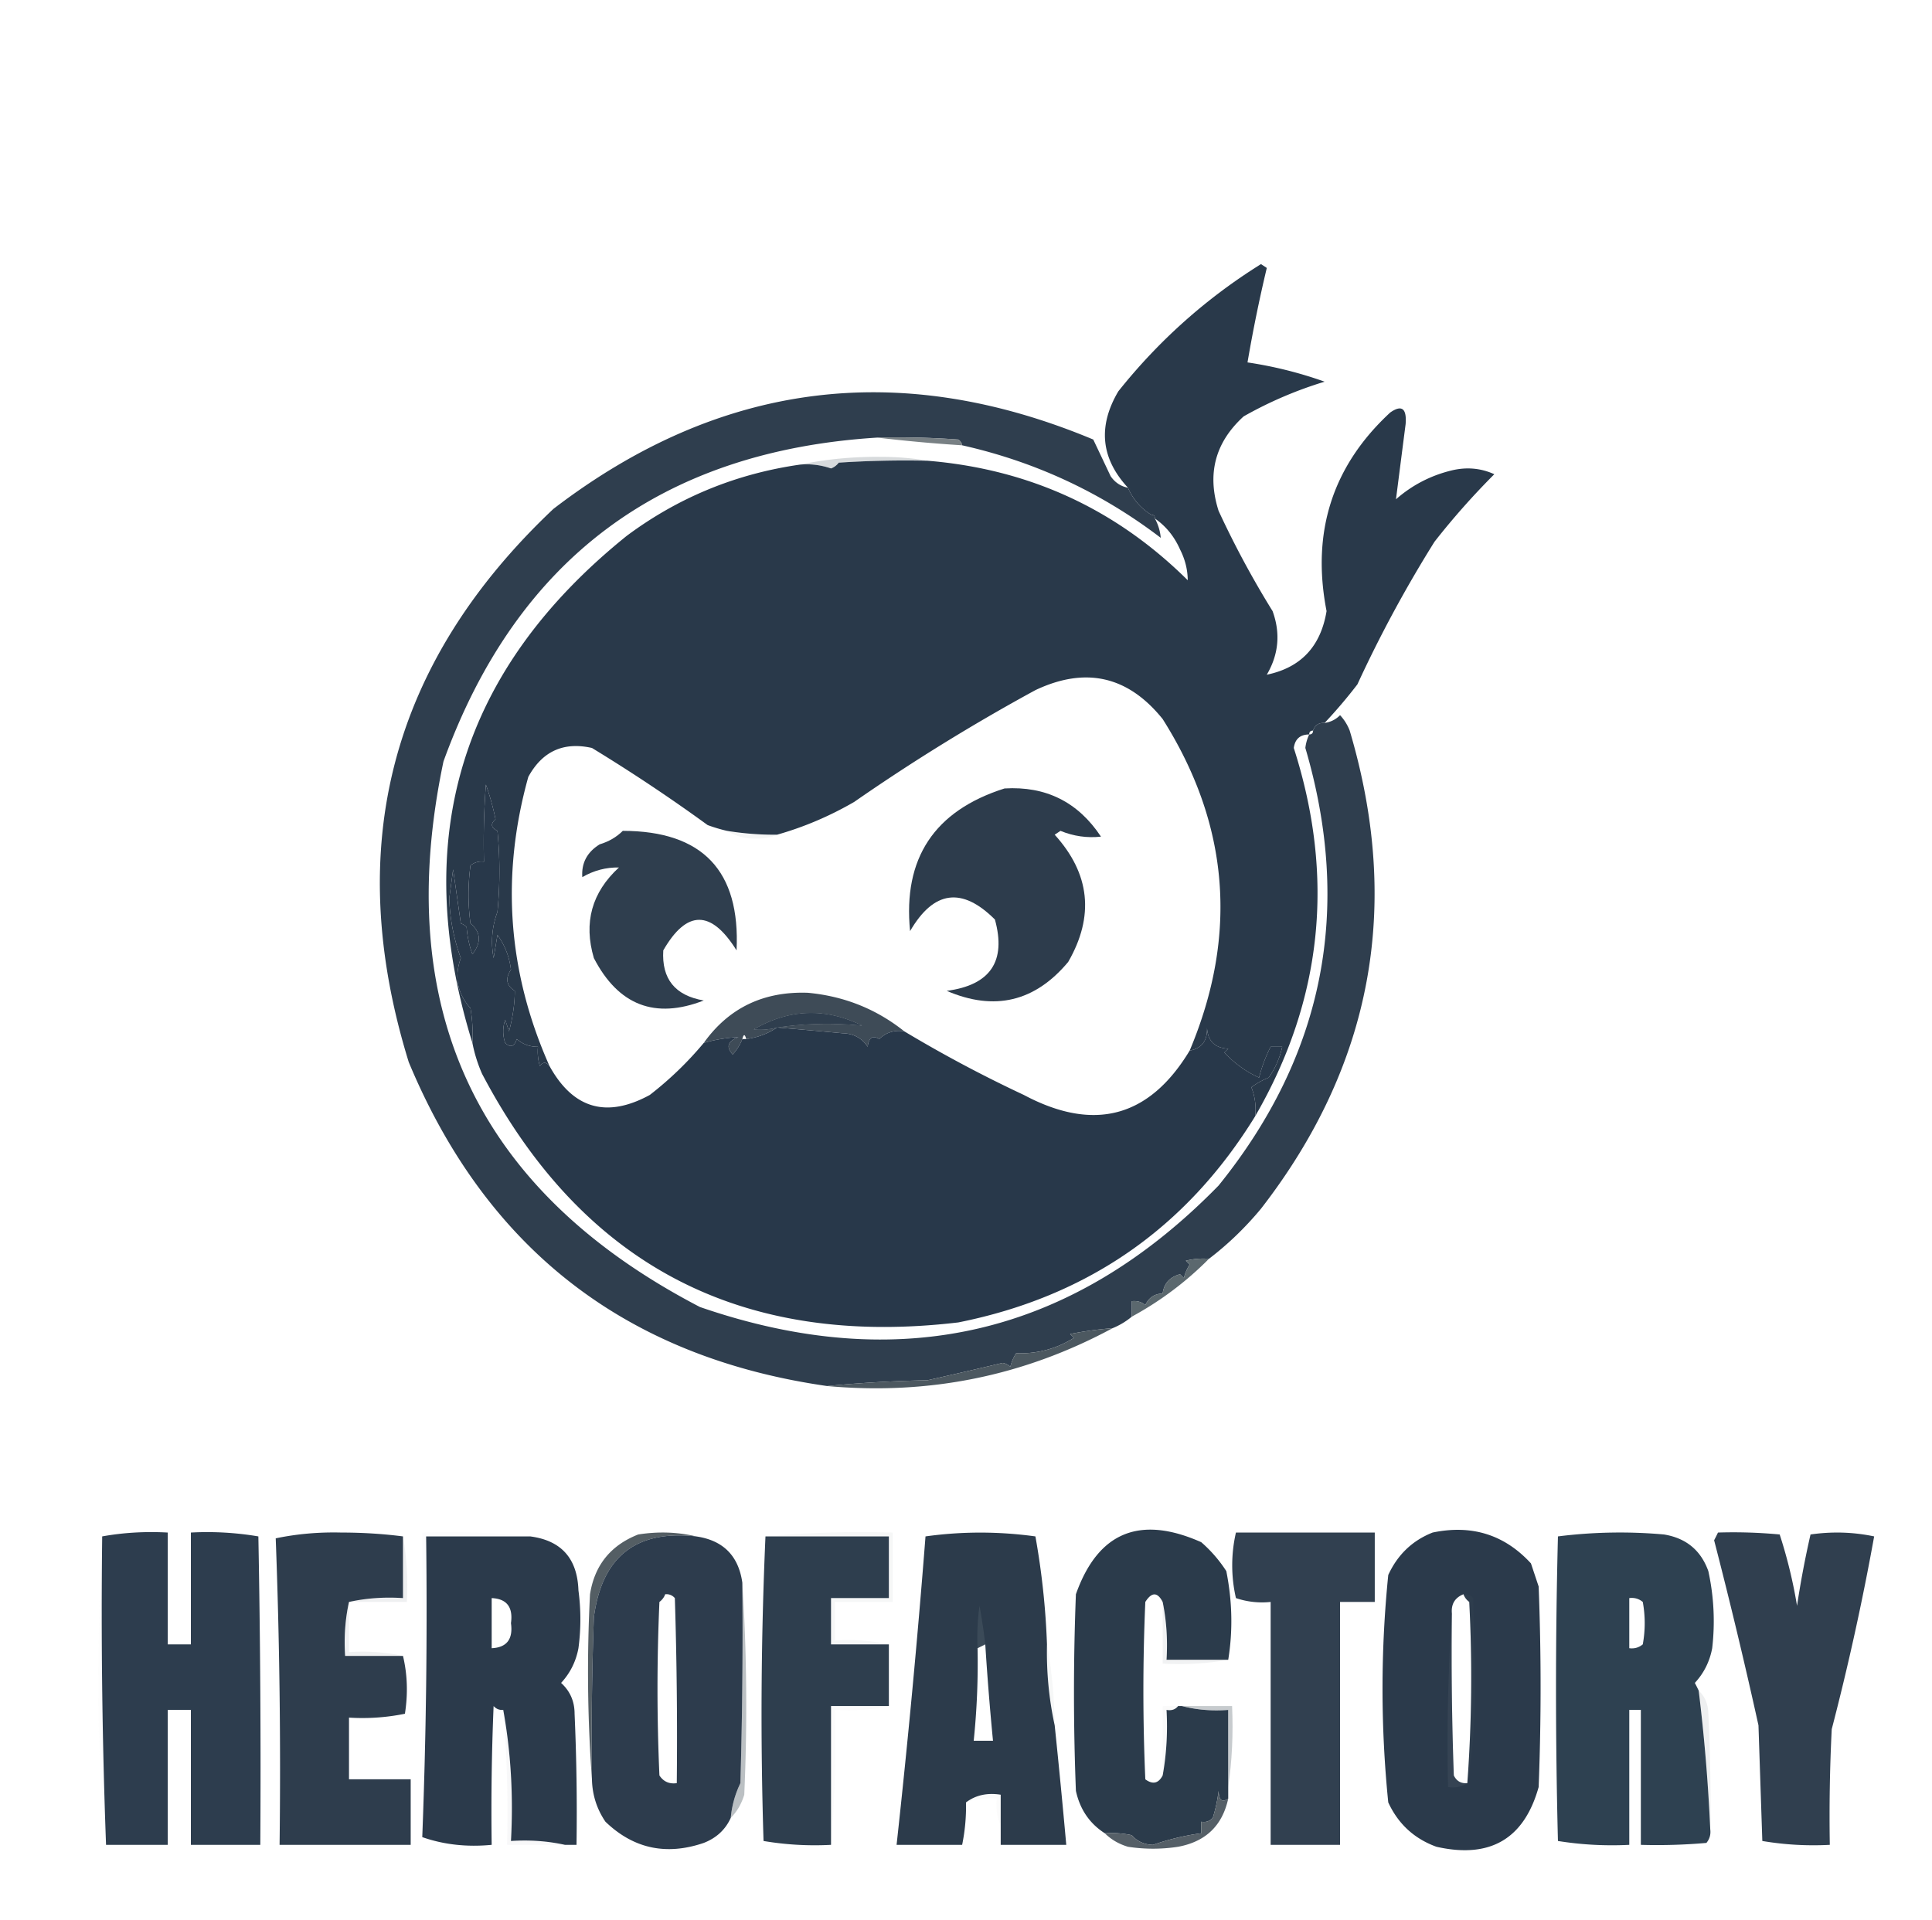
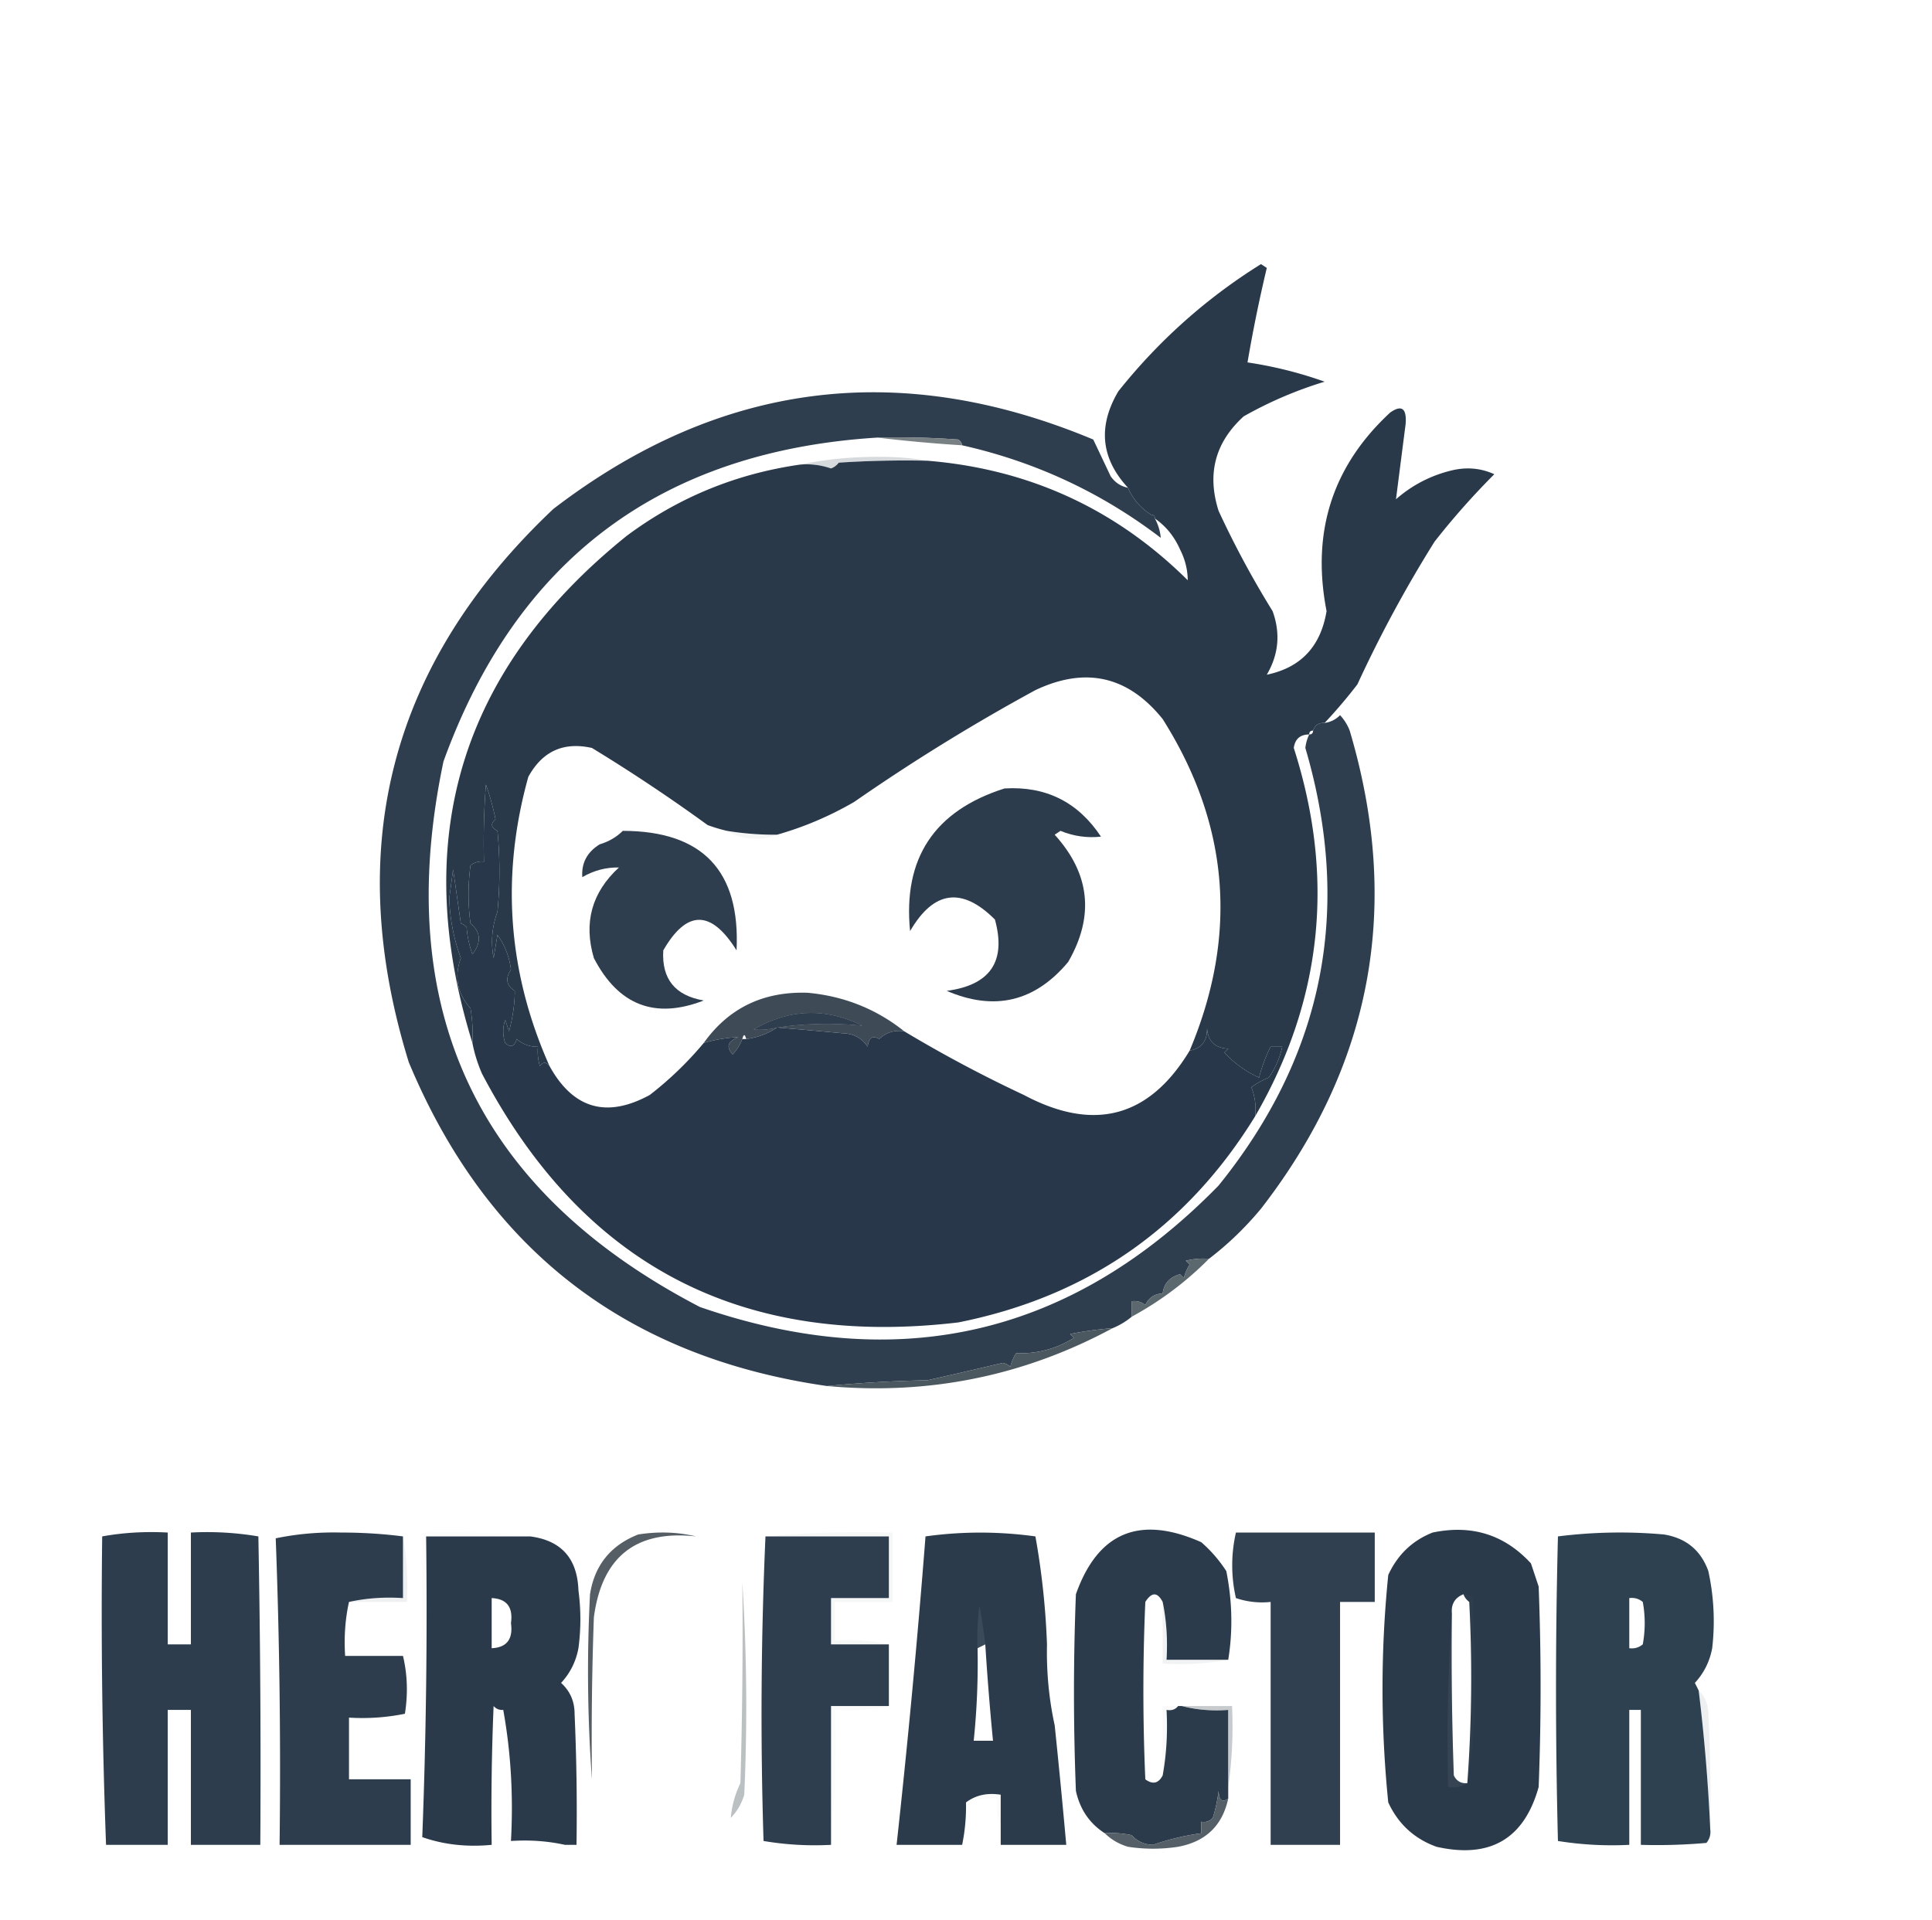
<svg xmlns="http://www.w3.org/2000/svg" width="501" height="498" style="shape-rendering:geometricPrecision;text-rendering:geometricPrecision;image-rendering:optimizeQuality;fill-rule:evenodd;clip-rule:evenodd">
  <path style="opacity:1" fill="#29394a" d="M343.5 187.5c-1.527-.073-2.527.594-3 2-.667 0-1 .333-1 1-2.344.006-3.678 1.173-4 3.5 10.754 33.547 7.42 65.381-10 95.5.268-2.619-.065-5.119-1-7.5a20.532 20.532 0 0 1 4.5-2.5 21.57 21.57 0 0 0 3.5-8h-3a38.146 38.146 0 0 0-3 8c-3.368-1.517-6.368-3.684-9-6.5l1-1c-3.502-.174-5.335-2.007-5.5-5.5.145 3.423-1.355 5.423-4.5 6 12.617-29.986 10.284-58.653-7-86-8.982-11.161-19.982-13.661-33-7.5a508.26 508.26 0 0 0-47 29c-6.398 3.706-13.065 6.539-20 8.5a77.1 77.1 0 0 1-13-1 42.47 42.47 0 0 1-5-1.5 441.666 441.666 0 0 0-30-20c-7.358-1.652-12.858.848-16.5 7.5-7.164 25.686-5.331 50.686 5.5 75-.897-1.098-1.73-1.098-2.5 0a12.93 12.93 0 0 1-.5-5c-2.082.028-3.916-.639-5.5-2-.605 1.981-1.605 2.315-3 1-.667-2-.667-4 0-6l1 3c.985-3.672 1.485-7.172 1.5-10.5-2.196-1.369-2.53-3.202-1-5.5-.412-3.33-1.578-6.33-3.5-9l-1 6c-.767-4.094-.434-8.094 1-12 .667-7 .667-14 0-21-1.688-.825-1.855-1.825-.5-3a65.765 65.765 0 0 0-2.5-9c-.5 6.658-.666 13.325-.5 20-1.322-.17-2.489.163-3.5 1-.667 5-.667 10 0 15 2.705 2.259 2.872 4.926.5 8a26.724 26.724 0 0 1-1.5-7 3.647 3.647 0 0 0-1.5-1l-2-14-1 7.5a49.143 49.143 0 0 0 3 15.5c-1.749 4.84-.916 9.173 2.5 13 .498 2.982.665 5.982.5 9-16.392-52.984-3.059-96.817 40-131.5 13.362-9.959 28.362-16.126 45-18.5a19.372 19.372 0 0 1 8 1 4.457 4.457 0 0 0 2-1.5c7.659-.5 15.326-.666 23-.5 26.343 2.161 48.843 12.494 67.5 31-.019-2.744-.686-5.411-2-8-1.487-3.359-3.654-6.025-6.5-8 0-.667-.333-1-1-1-1.257-2.927-3.257-5.261-6-7-7.025-7.584-7.859-15.917-2.5-25 10.482-13.153 22.816-24.153 37-33l1.5 1a382.846 382.846 0 0 0-5 24.5 105.84 105.84 0 0 1 20 5 103.44 103.44 0 0 0-21 9c-7.392 6.733-9.559 14.9-6.5 24.5a242.963 242.963 0 0 0 14 26c2.087 5.737 1.587 11.237-1.5 16.5 8.821-1.826 13.987-7.326 15.5-16.5-3.985-20.459 1.515-37.626 16.5-51.5 2.986-2.091 4.319-1.091 4 3-.847 6.584-1.68 13.084-2.5 19.5 4.2-3.684 9.033-6.184 14.5-7.5 3.862-.913 7.528-.58 11 1a193.88 193.88 0 0 0-15.5 17.5 329.756 329.756 0 0 0-20 37 129.17 129.17 0 0 1-8.5 10Zm-51-61c2.743 1.739 4.743 4.073 6 7-2.743-1.739-4.743-4.073-6-7Zm-91 140a17.65 17.65 0 0 1-6 .5c9.19-5.304 18.524-5.637 28-1-7.458-.742-14.791-.576-22 .5Z" />
  <path style="opacity:1" fill="#2f3e4e" d="M292.5 126.5c1.257 2.927 3.257 5.261 6 7 .667 0 1 .333 1 1 .866 1.644 1.366 3.311 1.5 5-15.37-11.74-32.537-19.74-51.5-24-.111-.617-.444-1.117-1-1.5-6.992-.5-13.992-.666-21-.5-55.975 3.499-93.475 31.499-112.5 84-13.499 64.256 8.668 111.422 66.5 141.5 51.715 17.864 96.548 7.364 134.5-31.5 27.294-33.798 34.794-71.632 22.5-113.5a10.98 10.98 0 0 1 1-3.5c.667 0 1-.333 1-1 1.527.073 2.527-.594 3-2 1.544-.203 2.878-.87 4-2a12.403 12.403 0 0 1 2.5 4c13.494 45.475 5.827 86.808-23 124-4.086 4.922-8.586 9.256-13.5 13a18.453 18.453 0 0 0-6 .5l1 1a11.333 11.333 0 0 0-1.5 3.5l-1-1c-2.67.724-4.17 2.391-4.5 5-2.092.061-3.592 1.061-4.5 3-1.011-.837-2.178-1.17-3.5-1v4a18.924 18.924 0 0 1-5 3 93.497 93.497 0 0 0-11 1.5l1 1c-4.538 2.846-9.538 4.179-15 4a11.333 11.333 0 0 0-1.5 3.5 3.943 3.943 0 0 0-2-1c-6.484 1.54-12.984 3.04-19.5 4.5-8.843.17-17.51.67-26 1.5-52.114-7.466-88.281-35.466-108.5-84-17.245-55.774-4.745-103.607 37.5-143.5 43.055-33.01 89.721-39.01 140-18 1.496 3.149 2.996 6.316 4.5 9.5 1.129 1.641 2.629 2.641 4.5 3Zm51 61c-.473 1.406-1.473 2.073-3 2 .473-1.406 1.473-2.073 3-2Zm-142 79c7.209-1.076 14.542-1.242 22-.5-9.476-4.637-18.81-4.304-28 1a17.65 17.65 0 0 0 6-.5Z" />
  <path style="opacity:.286" fill="#747f85" d="M240.5 119.5c-7.674-.166-15.341 0-23 .5a4.457 4.457 0 0 1-2 1.5 19.372 19.372 0 0 0-8-1c6.781-1.415 13.781-2.082 21-2 4.181.001 8.181.334 12 1Z" />
  <path style="opacity:.933" fill="#6f777b" d="M227.5 113.5c7.008-.166 14.008 0 21 .5.556.383.889.883 1 1.5a397.015 397.015 0 0 1-22-2Z" />
-   <path style="opacity:.999" fill="#2d3c4c" d="M260.5 204.5c10.726-.637 19.06 3.53 25 12.5-3.592.397-7.092-.103-10.5-1.5l-1.5 1c9.178 10.126 10.345 21.126 3.5 33-8.619 10.322-19.119 12.822-31.5 7.5 11.319-1.494 15.486-7.661 12.5-18.5-8.544-8.536-15.877-7.536-22 3-1.882-18.886 6.285-31.219 24.5-37Z" />
+   <path style="opacity:.999" fill="#2d3c4c" d="M260.5 204.5c10.726-.637 19.06 3.53 25 12.5-3.592.397-7.092-.103-10.5-1.5l-1.5 1c9.178 10.126 10.345 21.126 3.5 33-8.619 10.322-19.119 12.822-31.5 7.5 11.319-1.494 15.486-7.661 12.5-18.5-8.544-8.536-15.877-7.536-22 3-1.882-18.886 6.285-31.219 24.5-37" />
  <path style="opacity:.112" fill="#a1aaaa" d="M188.5 215.5a77.1 77.1 0 0 0 13 1c-1.464.66-3.131.993-5 1-2.986.118-5.652-.548-8-2Z" />
  <path style="opacity:.997" fill="#2f3e4e" d="M161.5 215.5c20.678.025 30.511 10.359 29.5 31-6.586-10.565-12.919-10.565-19 0-.454 7.391 3.046 11.725 10.5 13-12.645 4.92-22.145 1.254-28.5-11-2.715-9.189-.548-17.022 6.5-23.5-3.346-.061-6.513.772-9.5 2.5-.259-3.645 1.241-6.478 4.5-8.5 2.379-.716 4.379-1.883 6-3.5Z" />
  <path style="opacity:1" fill="#3e4b57" d="M234.5 267.5c-2.544-.396-4.711.271-6.5 2-1.716-1.052-2.716-.386-3 2-1.514-2.266-3.681-3.432-6.5-3.5a1592.35 1592.35 0 0 0-17-1.5c-2.348 1.597-5.014 2.597-8 3-.333-1.333-.667-1.333-1 0a12.64 12.64 0 0 1-2.5 4c-1.794-1.964-1.294-3.464 1.5-4.5a39.495 39.495 0 0 0-9 1.5c6.487-9.076 15.487-13.409 27-13 9.407.877 17.74 4.211 25 10Zm-33-1c7.209-1.076 14.542-1.242 22-.5-9.476-4.637-18.81-4.304-28 1a17.65 17.65 0 0 0 6-.5Z" />
  <path style="opacity:1" fill="#28384a" d="M142.5 276.5c6.136 11.1 14.803 13.6 26 7.5a89.664 89.664 0 0 0 14-13.5 39.495 39.495 0 0 1 9-1.5c-2.794 1.036-3.294 2.536-1.5 4.5a12.64 12.64 0 0 0 2.5-4h1c2.986-.403 5.652-1.403 8-3 5.662.469 11.329.969 17 1.5 2.819.068 4.986 1.234 6.5 3.5.284-2.386 1.284-3.052 3-2 1.789-1.729 3.956-2.396 6.5-2a342.79 342.79 0 0 0 31 16.5c18.188 9.683 32.521 5.85 43-11.5 3.145-.577 4.645-2.577 4.5-6 .165 3.493 1.998 5.326 5.5 5.5l-1 1c2.632 2.816 5.632 4.983 9 6.5a38.146 38.146 0 0 1 3-8h3a21.57 21.57 0 0 1-3.5 8 20.532 20.532 0 0 0-4.5 2.5c.935 2.381 1.268 4.881 1 7.5-17.83 28.98-43.497 46.813-77 53.5-56.244 6.641-97.411-14.859-123.5-64.5a37.914 37.914 0 0 1-2.5-8 40.914 40.914 0 0 0-.5-9c-3.416-3.827-4.249-8.16-2.5-13a49.143 49.143 0 0 1-3-15.5l1-7.5 2 14a3.647 3.647 0 0 1 1.5 1c.186 2.4.686 4.734 1.5 7 2.372-3.074 2.205-5.741-.5-8-.667-5-.667-10 0-15 1.011-.837 2.178-1.17 3.5-1-.166-6.675 0-13.342.5-20a65.765 65.765 0 0 1 2.5 9c-1.355 1.175-1.188 2.175.5 3 .667 7 .667 14 0 21-1.434 3.906-1.767 7.906-1 12l1-6c1.922 2.67 3.088 5.67 3.5 9-1.53 2.298-1.196 4.131 1 5.5-.015 3.328-.515 6.828-1.5 10.5l-1-3c-.667 2-.667 4 0 6 1.395 1.315 2.395.981 3-1 1.584 1.361 3.418 2.028 5.5 2a12.93 12.93 0 0 0 .5 5c.77-1.098 1.603-1.098 2.5 0Z" />
  <path style="opacity:.975" fill="#57656b" d="M313.5 326.5a85.7 85.7 0 0 1-20 15v-4c1.322-.17 2.489.163 3.5 1 .908-1.939 2.408-2.939 4.5-3 .33-2.609 1.83-4.276 4.5-5l1 1a11.333 11.333 0 0 1 1.5-3.5l-1-1a18.453 18.453 0 0 1 6-.5Z" />
  <path style="opacity:1" fill="#4c5860" d="M288.5 344.5c-23 12.401-47.667 17.401-74 15a332.95 332.95 0 0 1 26-1.5c6.516-1.46 13.016-2.96 19.5-4.5a3.943 3.943 0 0 1 2 1 11.333 11.333 0 0 1 1.5-3.5c5.462.179 10.462-1.154 15-4l-1-1a93.497 93.497 0 0 1 11-1.5Z" />
  <path style="opacity:.999" fill="#2b3a4b" d="M137.5 398.5c8.05 1.054 12.217 5.72 12.5 14 .667 5 .667 10 0 15-.65 3.465-2.15 6.465-4.5 9 2.331 2.117 3.497 4.784 3.5 8 .5 11.328.667 22.662.5 34h-3c-4.47-.986-9.137-1.319-14-1 .644-11.716-.022-23.049-2-34-.996.086-1.829-.248-2.5-1a647.854 647.854 0 0 0-.5 36c-6.426.62-12.426-.047-18-2a1521.522 1521.522 0 0 0 1-78h27Zm-10 16c3.912.18 5.579 2.347 5 6.5.579 4.153-1.088 6.32-5 6.5v-13Z" />
  <path style="opacity:.998" fill="#2e3e4e" d="M198.5 398.5h32v16h-15v12h15v16h-15v36a79.547 79.547 0 0 1-17.5-1 1043.12 1043.12 0 0 1 .5-79Z" />
  <path style="opacity:1" fill="#314050" d="M320.5 397.5h36v18h-9v63h-18v-63a21.127 21.127 0 0 1-9-1 37.937 37.937 0 0 1 0-17Z" />
  <path style="opacity:1" fill="#2e4151" d="M440.5 438.5a468.351 468.351 0 0 1 3 36c.17 1.322-.163 2.489-1 3.5-5.657.499-11.324.666-17 .5v-35h-3v35a88.665 88.665 0 0 1-18.5-1 1559.72 1559.72 0 0 1 0-79 128.403 128.403 0 0 1 27.5-.5c5.737.941 9.571 4.108 11.5 9.5a60.682 60.682 0 0 1 1 20c-.65 3.465-2.15 6.465-4.5 9 .363.683.696 1.35 1 2Zm-18-24c1.322-.17 2.489.163 3.5 1a30.485 30.485 0 0 1 0 11c-1.011.837-2.178 1.17-3.5 1v-13Z" />
  <path style="opacity:.951" fill="#4c565d" d="M180.5 398.5c-15.588-1.719-24.422 5.281-26.5 21a881.746 881.746 0 0 0-.5 42c-1.161-15.828-1.328-31.828-.5-48 1.19-7.528 5.357-12.694 12.5-15.5 5.184-.816 10.184-.65 15 .5Z" />
  <path style="opacity:.999" fill="#2b3b4b" d="M318.5 430.5h-16c.321-5.195-.013-10.195-1-15-1.35-2.606-2.85-2.606-4.5 0a528.986 528.986 0 0 0 0 46c1.915 1.416 3.415 1.082 4.5-1 .989-5.475 1.322-11.142 1-17 1.291.237 2.291-.096 3-1h1c3.798.983 7.798 1.317 12 1v23c-1.592 1.102-2.425.435-2.5-2a38.852 38.852 0 0 1-1.5 7c-.825.886-1.825 1.219-3 1v3a63.367 63.367 0 0 0-12.5 3c-2.281-.063-4.114-.897-5.5-2.5a24.935 24.935 0 0 0-7-.5c-3.947-2.524-6.447-6.191-7.5-11-.667-17-.667-34 0-51 5.707-16.09 16.54-20.59 32.5-13.5a35.063 35.063 0 0 1 6.5 7.5c1.557 7.8 1.723 15.467.5 23Z" />
  <path style="opacity:.133" fill="#8a9299" d="M104.5 398.5c.989 5.475 1.322 11.142 1 17h-15c4.47-.986 9.137-1.319 14-1v-16Z" />
-   <path style="opacity:.998" fill="#303f4f" d="M445.5 397.5c5.344-.166 10.677.001 16 .5a125.16 125.16 0 0 1 4.5 18.5 248.162 248.162 0 0 1 3.5-18.5c5.584-.806 11.084-.639 16.5.5a671.48 671.48 0 0 1-11 50c-.5 9.994-.666 19.994-.5 30a79.547 79.547 0 0 1-17.5-1l-1-30a1384.96 1384.96 0 0 0-11.5-48c.363-.683.696-1.35 1-2Z" />
  <path style="opacity:1" fill="#2b3a4b" d="M371.5 397.5c10.155-2.12 18.655.547 25.5 8l2 6a675.912 675.912 0 0 1 0 52c-3.767 13.476-12.6 18.643-26.5 15.5-5.747-2.079-9.914-5.912-12.5-11.5a293.02 293.02 0 0 1 0-59c2.437-5.274 6.271-8.94 11.5-11Zm8 16c.283.789.783 1.456 1.5 2 .817 15.741.65 31.408-.5 47-1.624.14-2.79-.527-3.5-2a881.746 881.746 0 0 1-.5-42c-.227-2.433.773-4.099 3-5Z" />
  <path style="opacity:.082" fill="#8d959a" d="M198.5 398.5c10.821-.995 21.821-1.328 33-1v18h-15v10c4.863-.319 9.53.014 14 1h-15v-12h15v-16h-32Z" />
  <path style="opacity:1" fill="#2d3d4e" d="M27.5 478.5a1621.252 1621.252 0 0 1-1-80c5.475-.989 11.142-1.322 17-1v29h6v-29a79.546 79.546 0 0 1 17.5 1c.5 26.665.667 53.331.5 80h-18v-35h-6v35h-16Z" />
  <path style="opacity:1" fill="#2e3d4d" d="M104.5 398.5v16c-4.863-.319-9.53.014-14 1-.986 4.47-1.32 9.137-1 14h15c1.15 4.816 1.316 9.816.5 15a55.155 55.155 0 0 1-14.5 1v16h16v17h-34a1590.79 1590.79 0 0 0-1-79.5c5.5-1.147 11.166-1.647 17-1.5 5.51.001 10.844.334 16 1Z" />
  <path style="opacity:.078" fill="#d3d5db" d="M137.5 398.5h-27c.331 26.172-.002 52.172-1 78v-79c9.515-.327 18.848.006 28 1Z" />
  <path style="opacity:.067" fill="#5c696c" d="M379.5 413.5c.996-.086 1.829.248 2.5 1l.5 24c-.002 8.362-.669 16.362-2 24a374.473 374.473 0 0 0 .5-47c-.717-.544-1.217-1.211-1.5-2Z" />
-   <path style="opacity:.173" fill="#a9b0b4" d="M90.5 415.5v13c4.863-.319 9.53.014 14 1h-15c-.32-4.863.014-9.53 1-14Z" />
  <path style="opacity:.137" fill="#9ea7ac" d="M301.5 415.5c.987 4.805 1.321 9.805 1 15h16c-5.475.989-11.142 1.322-17 1v-16Z" />
  <path style="opacity:.098" fill="#8f999b" d="M376.5 418.5c-.167 14.004 0 28.004.5 42 .71 1.473 1.876 2.14 3.5 2-1.419.951-3.085 1.284-5 1a507.055 507.055 0 0 1 1-45Z" />
  <path style="opacity:.031" fill="#bfbfbf" d="M26.5 398.5c-.324 26.741.01 53.408 1 80-1.333-12.983-2-26.316-2-40 0-13.504.333-26.838 1-40Z" />
  <path style="opacity:.412" fill="#5a666d" d="M192.5 410.5c1.162 18.162 1.329 36.495.5 55-.716 2.379-1.883 4.379-3.5 6a25.959 25.959 0 0 1 2.5-9c.5-17.33.667-34.663.5-52Z" />
-   <path style="opacity:.094" fill="#a4adae" d="M271.5 426.5c1.255 6.8 1.922 13.8 2 21-1.483-6.779-2.15-13.779-2-21Z" />
  <path style="opacity:.039" fill="#869291" d="M230.5 442.5c-4.47.986-9.137 1.319-14 1 .328 11.845-.005 23.512-1 35v-36h15Z" />
-   <path style="opacity:.055" fill="#858994" d="M130.5 443.5c1.978 10.951 2.644 22.284 2 34 4.863-.319 9.53.014 14 1h-15a316.283 316.283 0 0 0-1-35Z" />
  <path style="opacity:.458" fill="#858e94" d="M306.5 442.5h13c.325 7.187-.009 14.187-1 21v-20c-4.202.317-8.202-.017-12-1Z" />
  <path style="opacity:1" fill="#2c3b4b" d="M271.5 426.5c-.15 7.221.517 14.221 2 21a2200.193 2200.193 0 0 1 3 31h-17v-13c-3.512-.555-6.512.112-9 2a49.369 49.369 0 0 1-1 11h-17a2539.296 2539.296 0 0 0 7.5-80c9.44-1.317 18.94-1.317 28.5 0a198.811 198.811 0 0 1 3 28Zm-16 0a736.216 736.216 0 0 0 2 25h-5a196.329 196.329 0 0 0 1-24l2-1Z" />
  <path style="opacity:.131" fill="#a7afb6" d="m255.5 426.5-2 1a60.931 60.931 0 0 1 .5-11c.61 3.327 1.11 6.661 1.5 10Z" />
  <path style="opacity:.067" fill="#b3b6b8" d="M305.5 442.5c-.709.904-1.709 1.237-3 1 .322 5.858-.011 11.525-1 17v-18h4Z" />
  <path style="opacity:.114" fill="#6c767d" d="M440.5 438.5c1.63 1.526 2.463 3.526 2.5 6 .5 9.994.666 19.994.5 30a468.351 468.351 0 0 0-3-36Z" />
-   <path style="opacity:.996" fill="#2d3c4d" d="M180.5 398.5c7 1 11 5 12 12 .167 17.337 0 34.67-.5 52a25.959 25.959 0 0 0-2.5 9c-1.38 3.052-3.714 5.218-7 6.5-9.733 3.327-18.233 1.494-25.5-5.5-2.242-3.293-3.409-6.96-3.5-11-.167-14.004 0-28.004.5-42 2.078-15.719 10.912-22.719 26.5-21Zm-8 15c.996-.086 1.829.248 2.5 1 .5 15.997.667 31.997.5 48-1.951.273-3.451-.393-4.5-2-.667-15-.667-30 0-45 .717-.544 1.217-1.211 1.5-2Z" />
  <path style="opacity:.049" fill="#a8abad" d="M259.5 473.5c-.968-2.107-1.302-4.441-1-7-2.779-.221-5.446.112-8 1 2.488-1.888 5.488-2.555 9-2v8Z" />
  <path style="opacity:.992" fill="#545e66" d="M318.5 466.5c-1.512 7.011-5.845 11.177-13 12.5a42.479 42.479 0 0 1-13 0c-2.379-.716-4.379-1.883-6-3.5 2.357-.163 4.69.003 7 .5 1.386 1.603 3.219 2.437 5.5 2.5a63.367 63.367 0 0 1 12.5-3v-3c1.175.219 2.175-.114 3-1a38.852 38.852 0 0 0 1.5-7c.075 2.435.908 3.102 2.5 2Z" />
</svg>